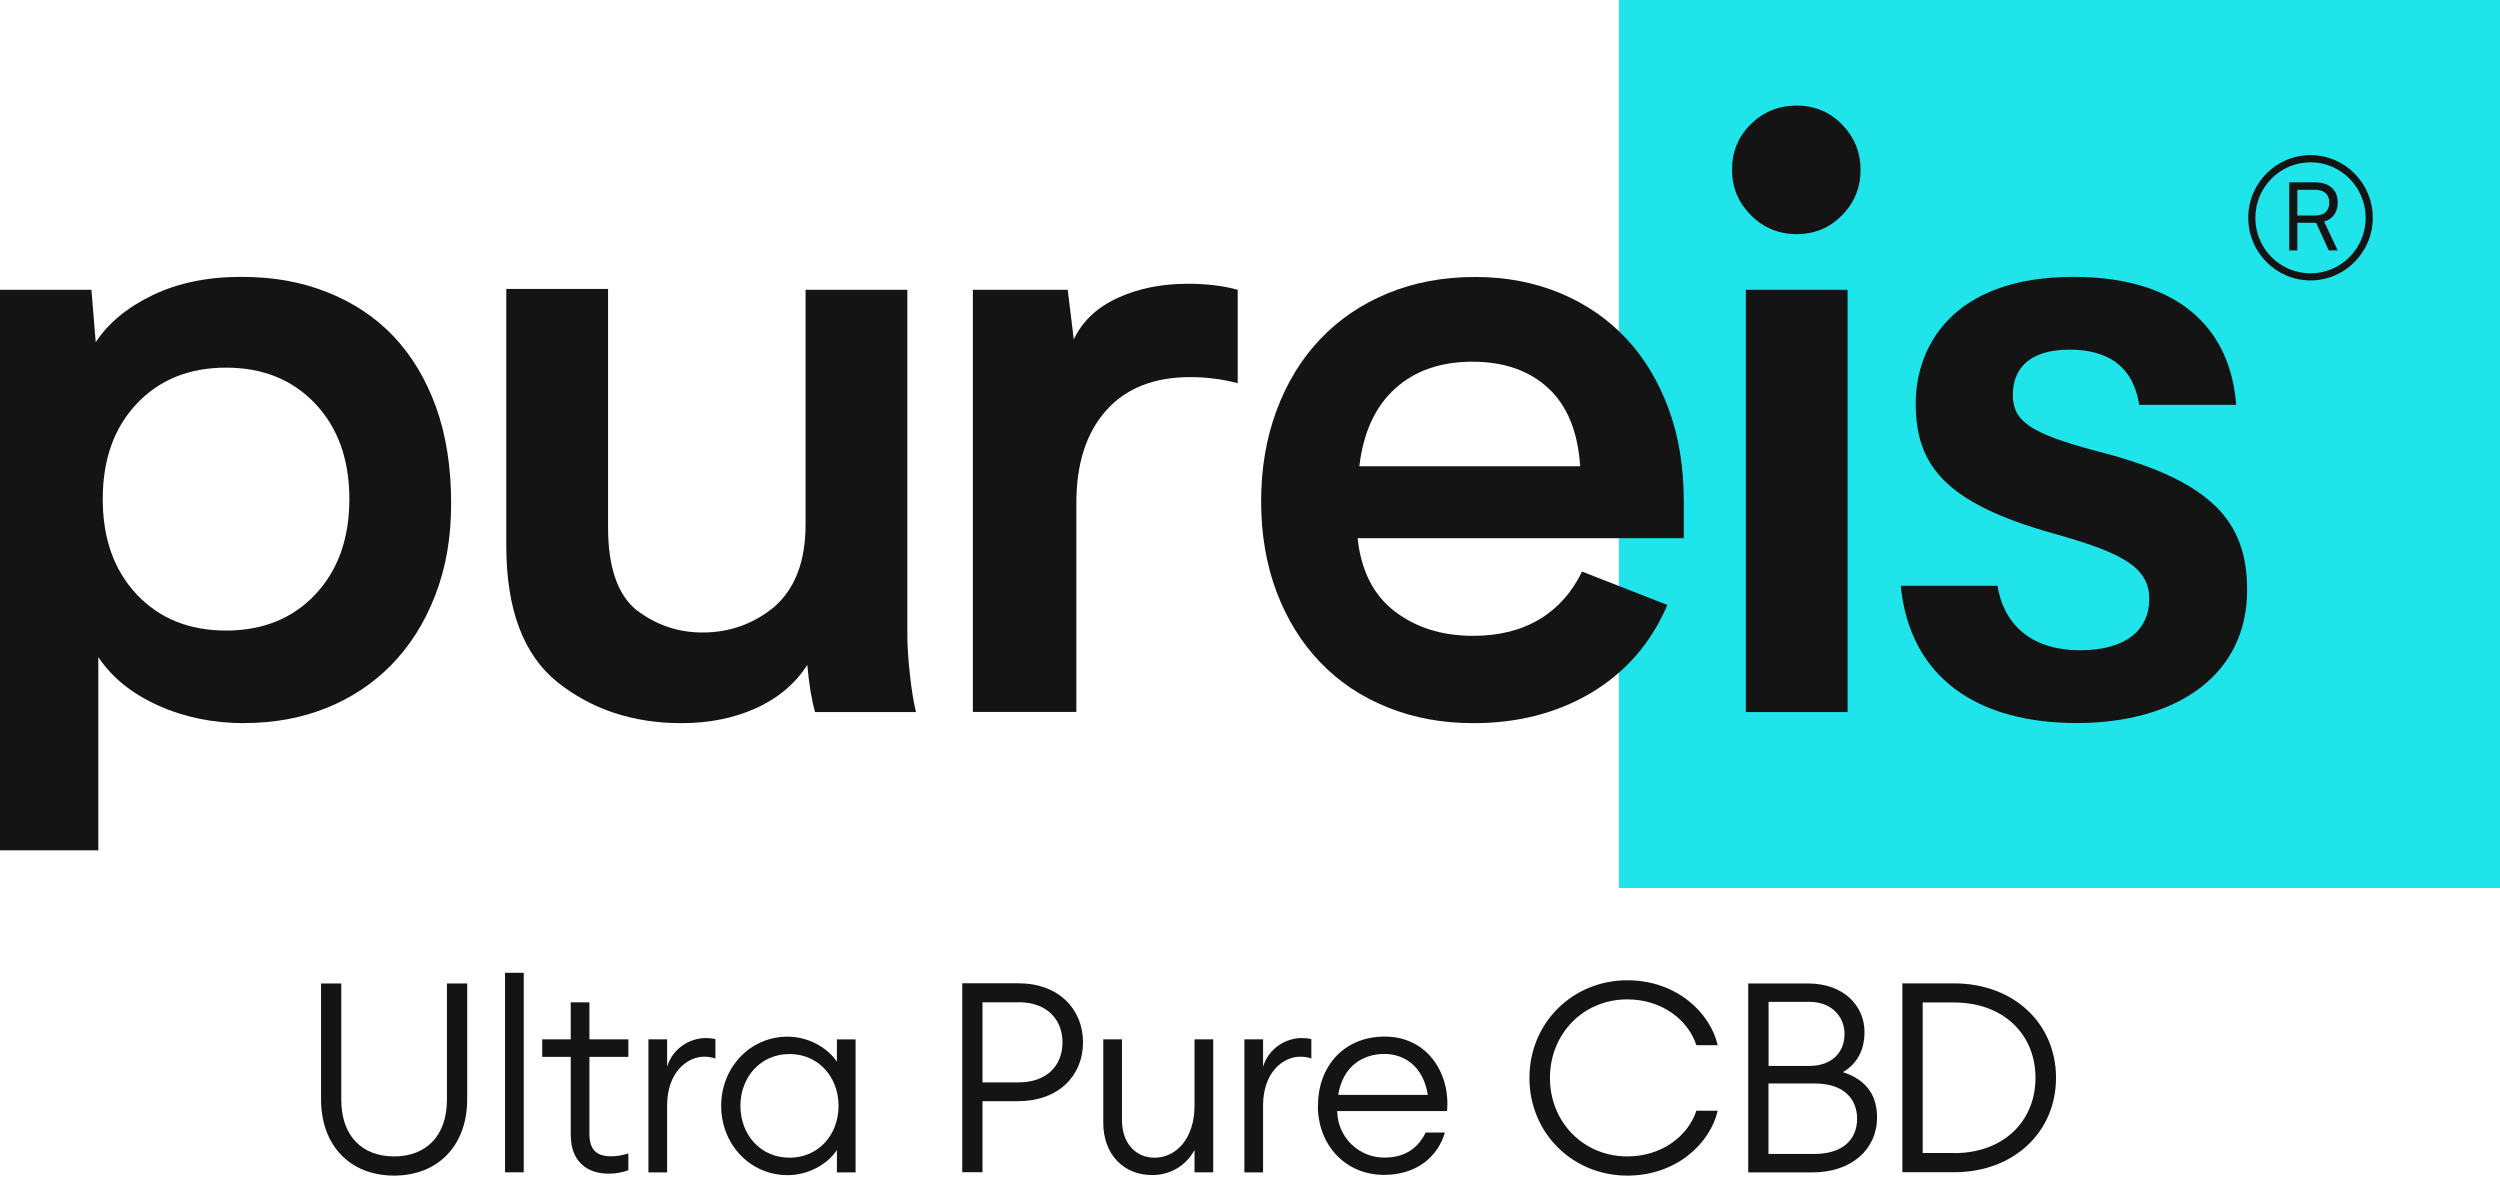
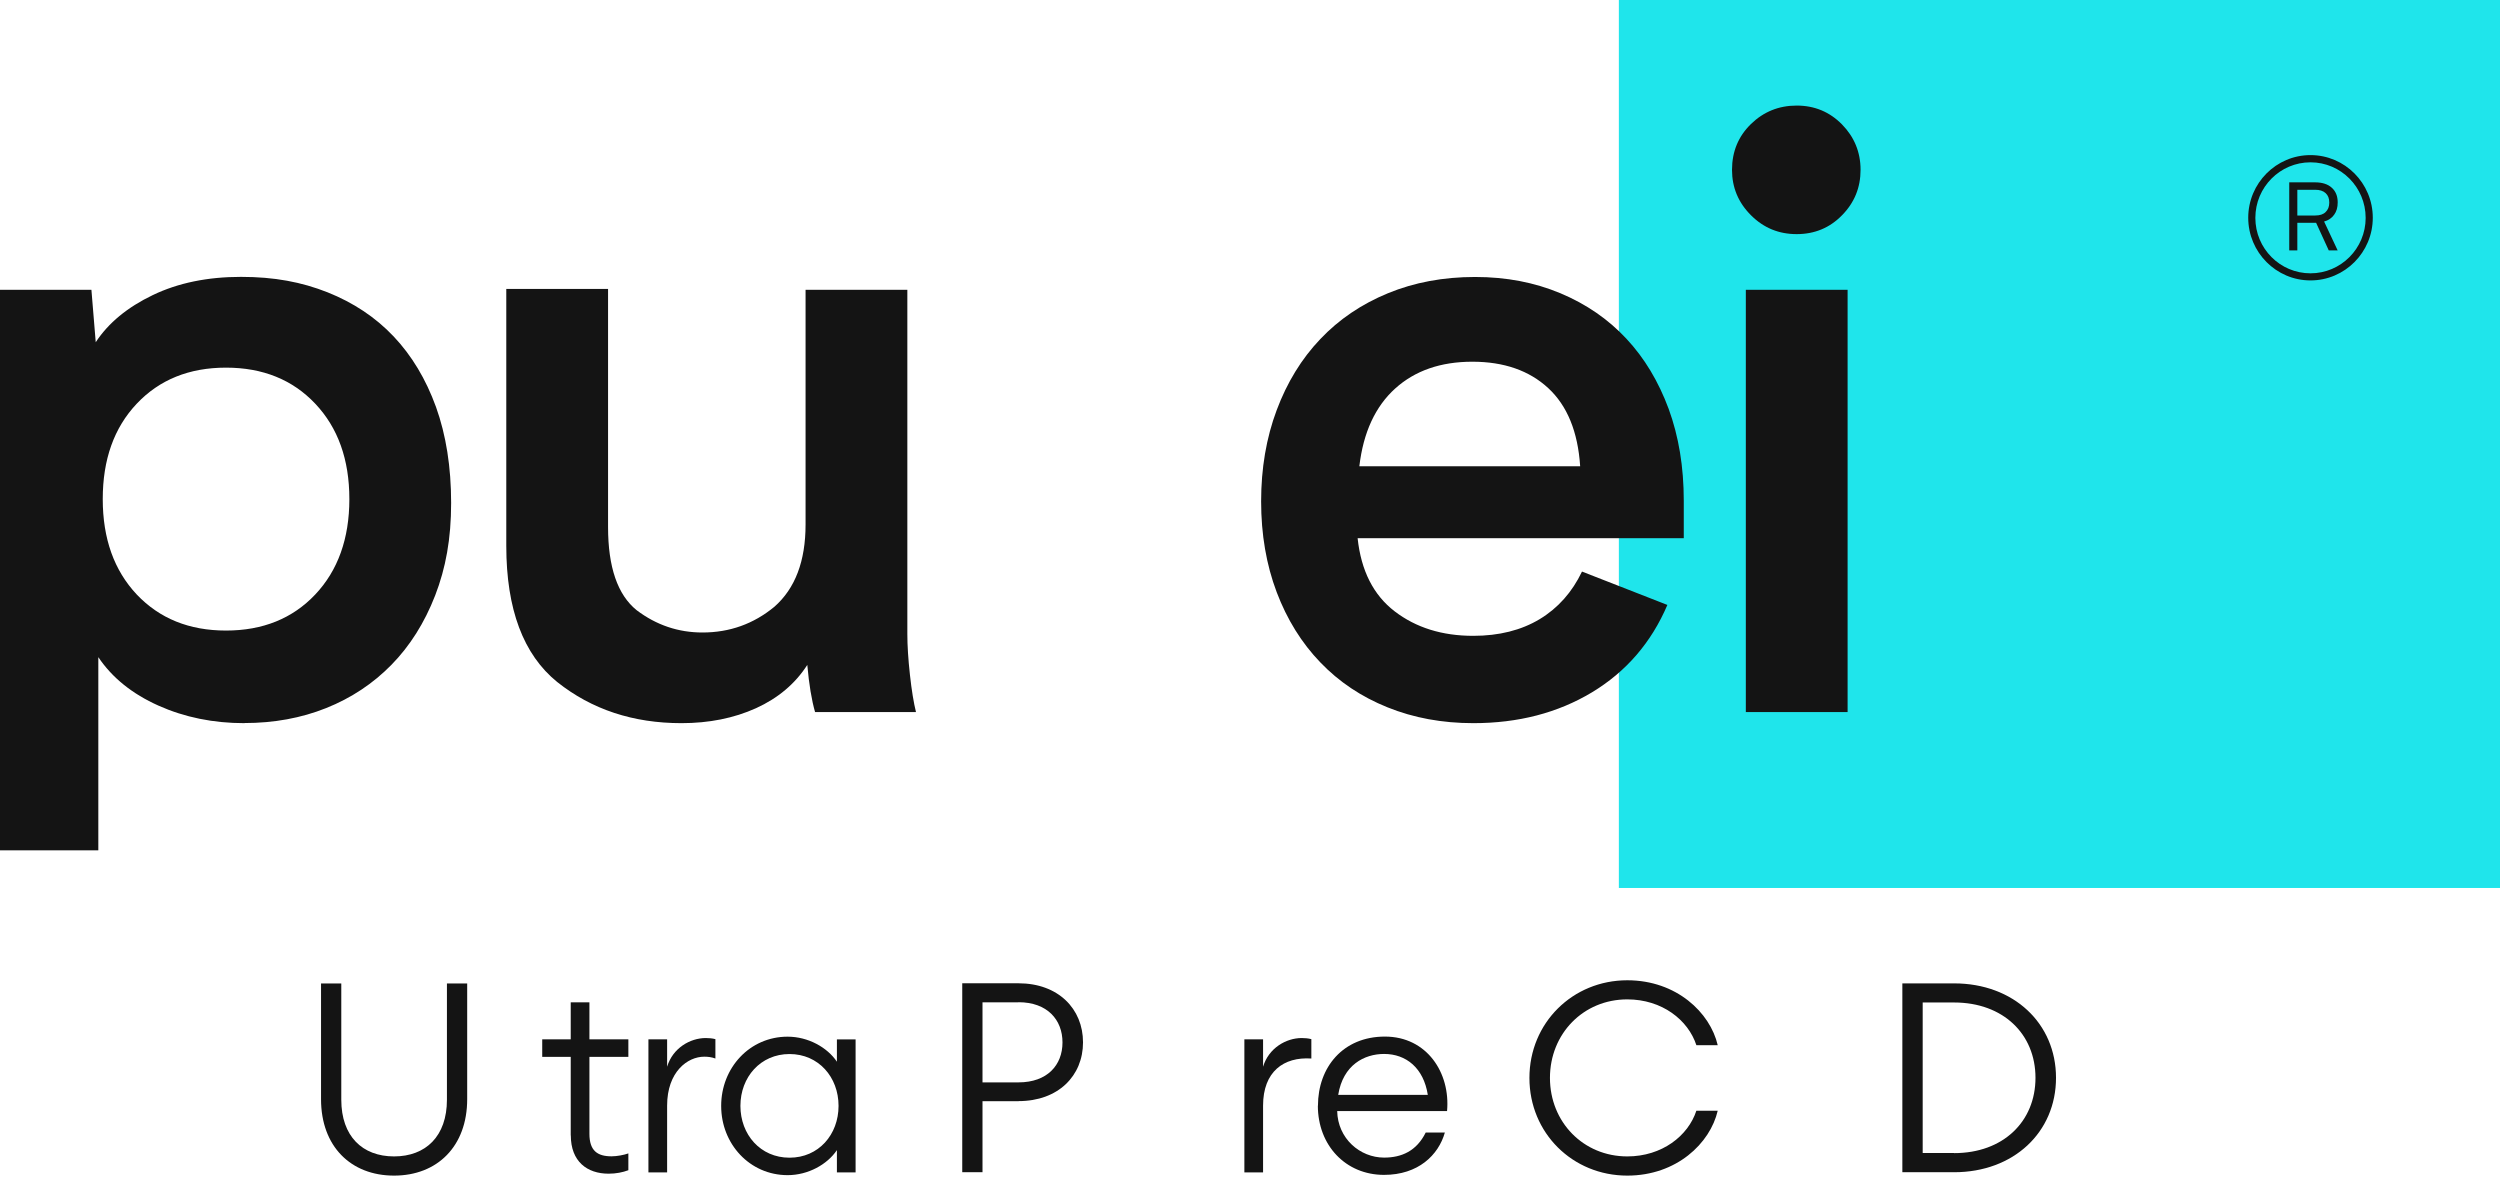
<svg xmlns="http://www.w3.org/2000/svg" width="366" height="173" viewBox="0 0 366 173" fill="none">
  <g clip-path="url(#clip0_123_1462)">
    <path d="M366 0H237V130H366V0Z" fill="#1FE5EB" />
    <path d="M35.788 105.87C31.238 105.87 27.035 105.019 23.195 103.301C19.356 101.582 16.417 99.218 14.394 96.207V124.485H0V42.425H13.383L14.015 50.102C15.864 47.28 18.66 44.979 22.374 43.198C26.087 41.417 30.384 40.534 35.283 40.534C40.181 40.534 44.147 41.291 47.939 42.788C51.731 44.301 54.97 46.445 57.625 49.251C60.279 52.056 62.349 55.493 63.834 59.591C65.304 63.689 66.046 68.371 66.046 73.635C66.046 78.9 65.256 83.156 63.708 87.175C62.144 91.195 60.011 94.568 57.309 97.327C54.607 100.085 51.415 102.197 47.749 103.663C44.084 105.129 40.086 105.854 35.788 105.854M51.146 73.068C51.146 67.283 49.487 62.633 46.153 59.102C42.835 55.587 38.474 53.822 33.086 53.822C27.698 53.822 23.337 55.587 20.019 59.102C16.685 62.633 15.042 67.283 15.042 73.068C15.042 78.853 16.701 83.503 20.019 87.034C23.353 90.549 27.698 92.314 33.086 92.314C38.474 92.314 42.835 90.549 46.153 87.034C49.471 83.519 51.146 78.853 51.146 73.068Z" fill="#141414" />
    <path d="M119.326 104.246C118.82 102.481 118.441 100.195 118.188 97.342C116.418 100.101 113.906 102.213 110.683 103.679C107.444 105.145 103.794 105.87 99.765 105.87C92.686 105.87 86.634 103.868 81.578 99.849C76.617 95.829 74.12 89.193 74.12 79.909V42.299H89.02V77.166C89.02 83.014 90.411 87.081 93.207 89.335C96.083 91.51 99.291 92.598 102.846 92.598C106.827 92.598 110.335 91.337 113.369 88.831C116.418 86.151 117.935 82.147 117.935 76.788V42.425H132.835V92.834C132.835 94.505 132.962 96.491 133.214 98.793C133.467 101.094 133.767 102.907 134.099 104.246H119.326Z" fill="#141414" />
-     <path d="M173.885 41.543C176.666 41.543 179.099 41.842 181.201 42.425V56.092C178.925 55.508 176.619 55.209 174.248 55.209C168.939 55.209 164.847 56.833 161.94 60.095C159.033 63.358 157.579 67.866 157.579 73.635V104.231H142.426V42.425H156.315L157.2 49.692C158.464 47.012 160.613 44.995 163.646 43.608C166.68 42.221 170.093 41.543 173.869 41.543" fill="#141414" />
    <path d="M246.488 78.79H198.755C199.261 83.55 201.078 87.128 204.19 89.508C207.303 91.888 211.127 93.086 215.677 93.086C219.469 93.086 222.709 92.267 225.411 90.643C228.097 89.02 230.166 86.687 231.604 83.676L244.103 88.563C241.748 94.079 238.051 98.351 233.058 101.362C228.049 104.372 222.266 105.87 215.693 105.87C211.143 105.87 206.955 105.098 203.132 103.553C199.292 102.008 196.021 99.817 193.288 96.964C190.555 94.127 188.421 90.691 186.905 86.687C185.388 82.667 184.629 78.238 184.629 73.399C184.629 68.56 185.388 64.099 186.905 60.048C188.421 55.997 190.539 52.529 193.288 49.645C196.021 46.76 199.324 44.522 203.195 42.93C207.066 41.338 211.316 40.55 215.946 40.55C220.576 40.55 224.652 41.354 228.444 42.93C232.236 44.522 235.46 46.745 238.098 49.582C240.753 52.419 242.807 55.855 244.292 59.859C245.762 63.878 246.504 68.339 246.504 73.289V78.805L246.488 78.79ZM231.336 68.26C231.004 63.201 229.44 59.386 226.659 56.817C223.878 54.248 220.181 52.955 215.551 52.955C210.921 52.955 207.145 54.263 204.254 56.88C201.362 59.496 199.592 63.279 199.008 68.26H231.336Z" fill="#141414" />
    <path d="M253.567 24.866C253.567 22.186 254.499 19.948 256.348 18.151C258.197 16.354 260.424 15.456 263.032 15.456C265.639 15.456 267.851 16.37 269.668 18.214C271.469 20.058 272.386 22.265 272.386 24.866C272.386 27.467 271.485 29.674 269.668 31.518C267.867 33.362 265.654 34.276 263.032 34.276C260.409 34.276 258.197 33.362 256.348 31.518C254.499 29.674 253.567 27.467 253.567 24.866ZM270.489 104.246H255.59V42.425H270.489V104.246Z" fill="#141414" />
-     <path d="M292.437 85.757C293.416 91.762 297.745 95.199 304.524 95.199C311.302 95.199 314.652 92.141 314.652 87.727C314.652 83.077 310.828 80.981 300.827 78.159C284.41 73.62 280.46 67.866 280.46 59.039C280.46 50.953 285.642 40.534 303.544 40.534C319.961 40.534 326.629 48.998 327.372 59.276H313.183C312.566 55.351 310.339 51.19 302.944 51.19C297.508 51.19 294.68 53.633 294.68 57.81C294.68 61.609 297.145 63.437 306.894 66.022C323.801 70.309 328.983 76.315 328.983 86.372C328.983 98.871 318.618 105.854 304.05 105.854C289.482 105.854 279.622 99.234 278.263 85.757H292.452H292.437Z" fill="#141414" />
    <path d="M342.256 36.656H340.928L339.08 32.621H336.33V36.656H335.145V26.695H338.922C339.98 26.695 340.802 26.962 341.371 27.483C341.955 28.003 342.24 28.728 342.24 29.642C342.24 30.367 342.066 30.966 341.718 31.439C341.371 31.928 340.881 32.259 340.249 32.432L342.224 36.641L342.256 36.656ZM341.007 29.658C341.007 29.059 340.833 28.602 340.47 28.271C340.107 27.94 339.601 27.782 338.937 27.782H336.33V31.549H338.937C339.617 31.549 340.122 31.392 340.47 31.045C340.818 30.714 341.007 30.257 341.007 29.658Z" fill="#141414" />
    <path d="M338.258 41.054C333.234 41.054 329.141 36.94 329.141 31.88C329.141 26.821 333.234 22.707 338.258 22.707C343.283 22.707 347.375 26.821 347.375 31.88C347.375 36.94 343.283 41.054 338.258 41.054ZM338.258 23.763C333.802 23.763 330.184 27.404 330.184 31.896C330.184 36.389 333.802 40.014 338.258 40.014C342.714 40.014 346.332 36.373 346.332 31.896C346.332 27.42 342.714 23.763 338.258 23.763Z" fill="#141414" />
    <path d="M47 160.922V143.98H49.965V161.002C49.965 166.342 53.05 169.299 57.691 169.299C62.333 169.299 65.431 166.342 65.431 161.002V143.98H68.396V160.922C68.396 167.814 64.023 172.109 57.691 172.109C51.36 172.109 47 167.827 47 160.922Z" fill="#141414" />
-     <path d="M76.672 142.414H73.936V171.628H76.672V142.414Z" fill="#141414" />
    <path d="M83.554 166.221V154.726H79.382V152.157H83.554V146.737H86.291V152.157H91.992V154.726H86.291V165.98C86.291 168.469 87.458 169.286 89.537 169.286C90.315 169.286 91.375 169.085 91.992 168.858V171.32C91.173 171.628 90.194 171.828 89.108 171.828C85.942 171.828 83.567 170.035 83.567 166.221" fill="#141414" />
    <path d="M94.929 152.157H97.666V156.171C98.484 153.441 101.033 151.969 103.327 151.969C103.796 151.969 104.266 152.009 104.735 152.13V154.967C104.185 154.766 103.676 154.699 103.099 154.699C100.684 154.699 97.666 156.881 97.666 161.872V171.641H94.929V152.157Z" fill="#141414" />
    <path d="M122.764 161.899C122.764 157.697 119.84 154.311 115.587 154.311C111.335 154.311 108.397 157.697 108.397 161.899C108.397 166.101 111.322 169.486 115.587 169.486C119.853 169.486 122.764 166.101 122.764 161.899ZM105.58 161.899C105.58 156.332 109.752 151.769 115.306 151.769C118.311 151.769 121.114 153.334 122.523 155.435V152.17H125.259V171.641H122.523V168.376C121.114 170.477 118.311 172.042 115.306 172.042C109.766 172.042 105.58 167.479 105.58 161.912" fill="#141414" />
    <path d="M149.11 146.737H143.838V158.46H149.11C153.322 158.46 155.549 155.93 155.549 152.612C155.549 149.293 153.322 146.724 149.11 146.724M149.11 161.216H143.838V171.614H140.873V143.953H149.11C154.918 143.953 158.554 147.687 158.554 152.598C158.554 157.509 154.918 161.203 149.11 161.203" fill="#141414" />
-     <path d="M161.518 164.348V152.157H164.254V163.96C164.254 167.305 166.213 169.486 169.017 169.486C172.29 169.486 174.879 166.569 174.879 161.859V152.157H177.615V171.628H174.879V168.362C173.51 170.851 171.136 172.029 168.668 172.029C164.523 172.029 161.518 169.031 161.518 164.361" fill="#141414" />
-     <path d="M182.176 152.157H184.913V156.171C185.731 153.441 188.28 151.969 190.573 151.969C191.043 151.969 191.512 152.009 191.982 152.13V154.967C191.432 154.766 190.922 154.699 190.345 154.699C187.931 154.699 184.913 156.881 184.913 161.872V171.641H182.176V152.157Z" fill="#141414" />
+     <path d="M182.176 152.157H184.913V156.171C185.731 153.441 188.28 151.969 190.573 151.969C191.043 151.969 191.512 152.009 191.982 152.13V154.967C187.931 154.699 184.913 156.881 184.913 161.872V171.641H182.176V152.157Z" fill="#141414" />
    <path d="M195.912 160.293H209.032C208.414 156.359 205.866 154.298 202.633 154.298C199.749 154.298 196.623 155.89 195.912 160.293ZM192.948 161.885C192.948 156.238 196.623 151.755 202.754 151.755C208.884 151.755 212.358 157.054 211.849 162.662H195.765C195.845 166.676 199.092 169.473 202.633 169.473C205.208 169.473 207.395 168.496 208.723 165.806H211.527C210.588 169.112 207.623 172.002 202.619 172.002C196.999 172.002 192.934 167.68 192.934 161.872" fill="#141414" />
    <path d="M223.908 157.804C223.908 149.748 230.239 143.512 238.234 143.512C245.451 143.512 250.374 148.262 251.474 153.013H248.349C247.142 149.32 243.318 146.309 238.234 146.309C231.796 146.309 226.913 151.34 226.913 157.804C226.913 164.267 231.796 169.299 238.234 169.299C243.305 169.299 247.142 166.301 248.349 162.608H251.474C250.374 167.359 245.465 172.109 238.234 172.109C230.226 172.109 223.908 165.873 223.908 157.817" fill="#141414" />
-     <path d="M265.626 168.938C269.798 168.938 271.878 166.797 271.878 163.799C271.878 160.802 269.852 158.62 265.667 158.62H258.906V168.938H265.626ZM264.889 156.051C268.162 156.051 270.04 154.07 270.04 151.381C270.04 148.851 268.162 146.67 264.889 146.67H258.919V156.051H264.889ZM255.941 143.98H264.687C270 143.98 272.964 147.326 272.964 151.073C272.964 153.99 271.676 155.864 269.798 156.961C272.575 157.857 274.802 159.731 274.802 163.585C274.802 168.215 271.126 171.641 265.318 171.641H255.941V143.98Z" fill="#141414" />
    <path d="M286.083 168.817C293.273 168.817 297.995 164.187 297.995 157.791C297.995 151.394 293.273 146.764 286.083 146.764H281.482V168.804H286.083V168.817ZM278.504 143.967H286.083C294.789 143.967 301 149.815 301 157.791C301 165.766 294.789 171.614 286.083 171.614H278.504V143.953V143.967Z" fill="#141414" />
  </g>
  <defs>
    <clipPath id="clip0_123_1462">
      <rect width="366" height="173" fill="white" />
    </clipPath>
  </defs>
</svg>